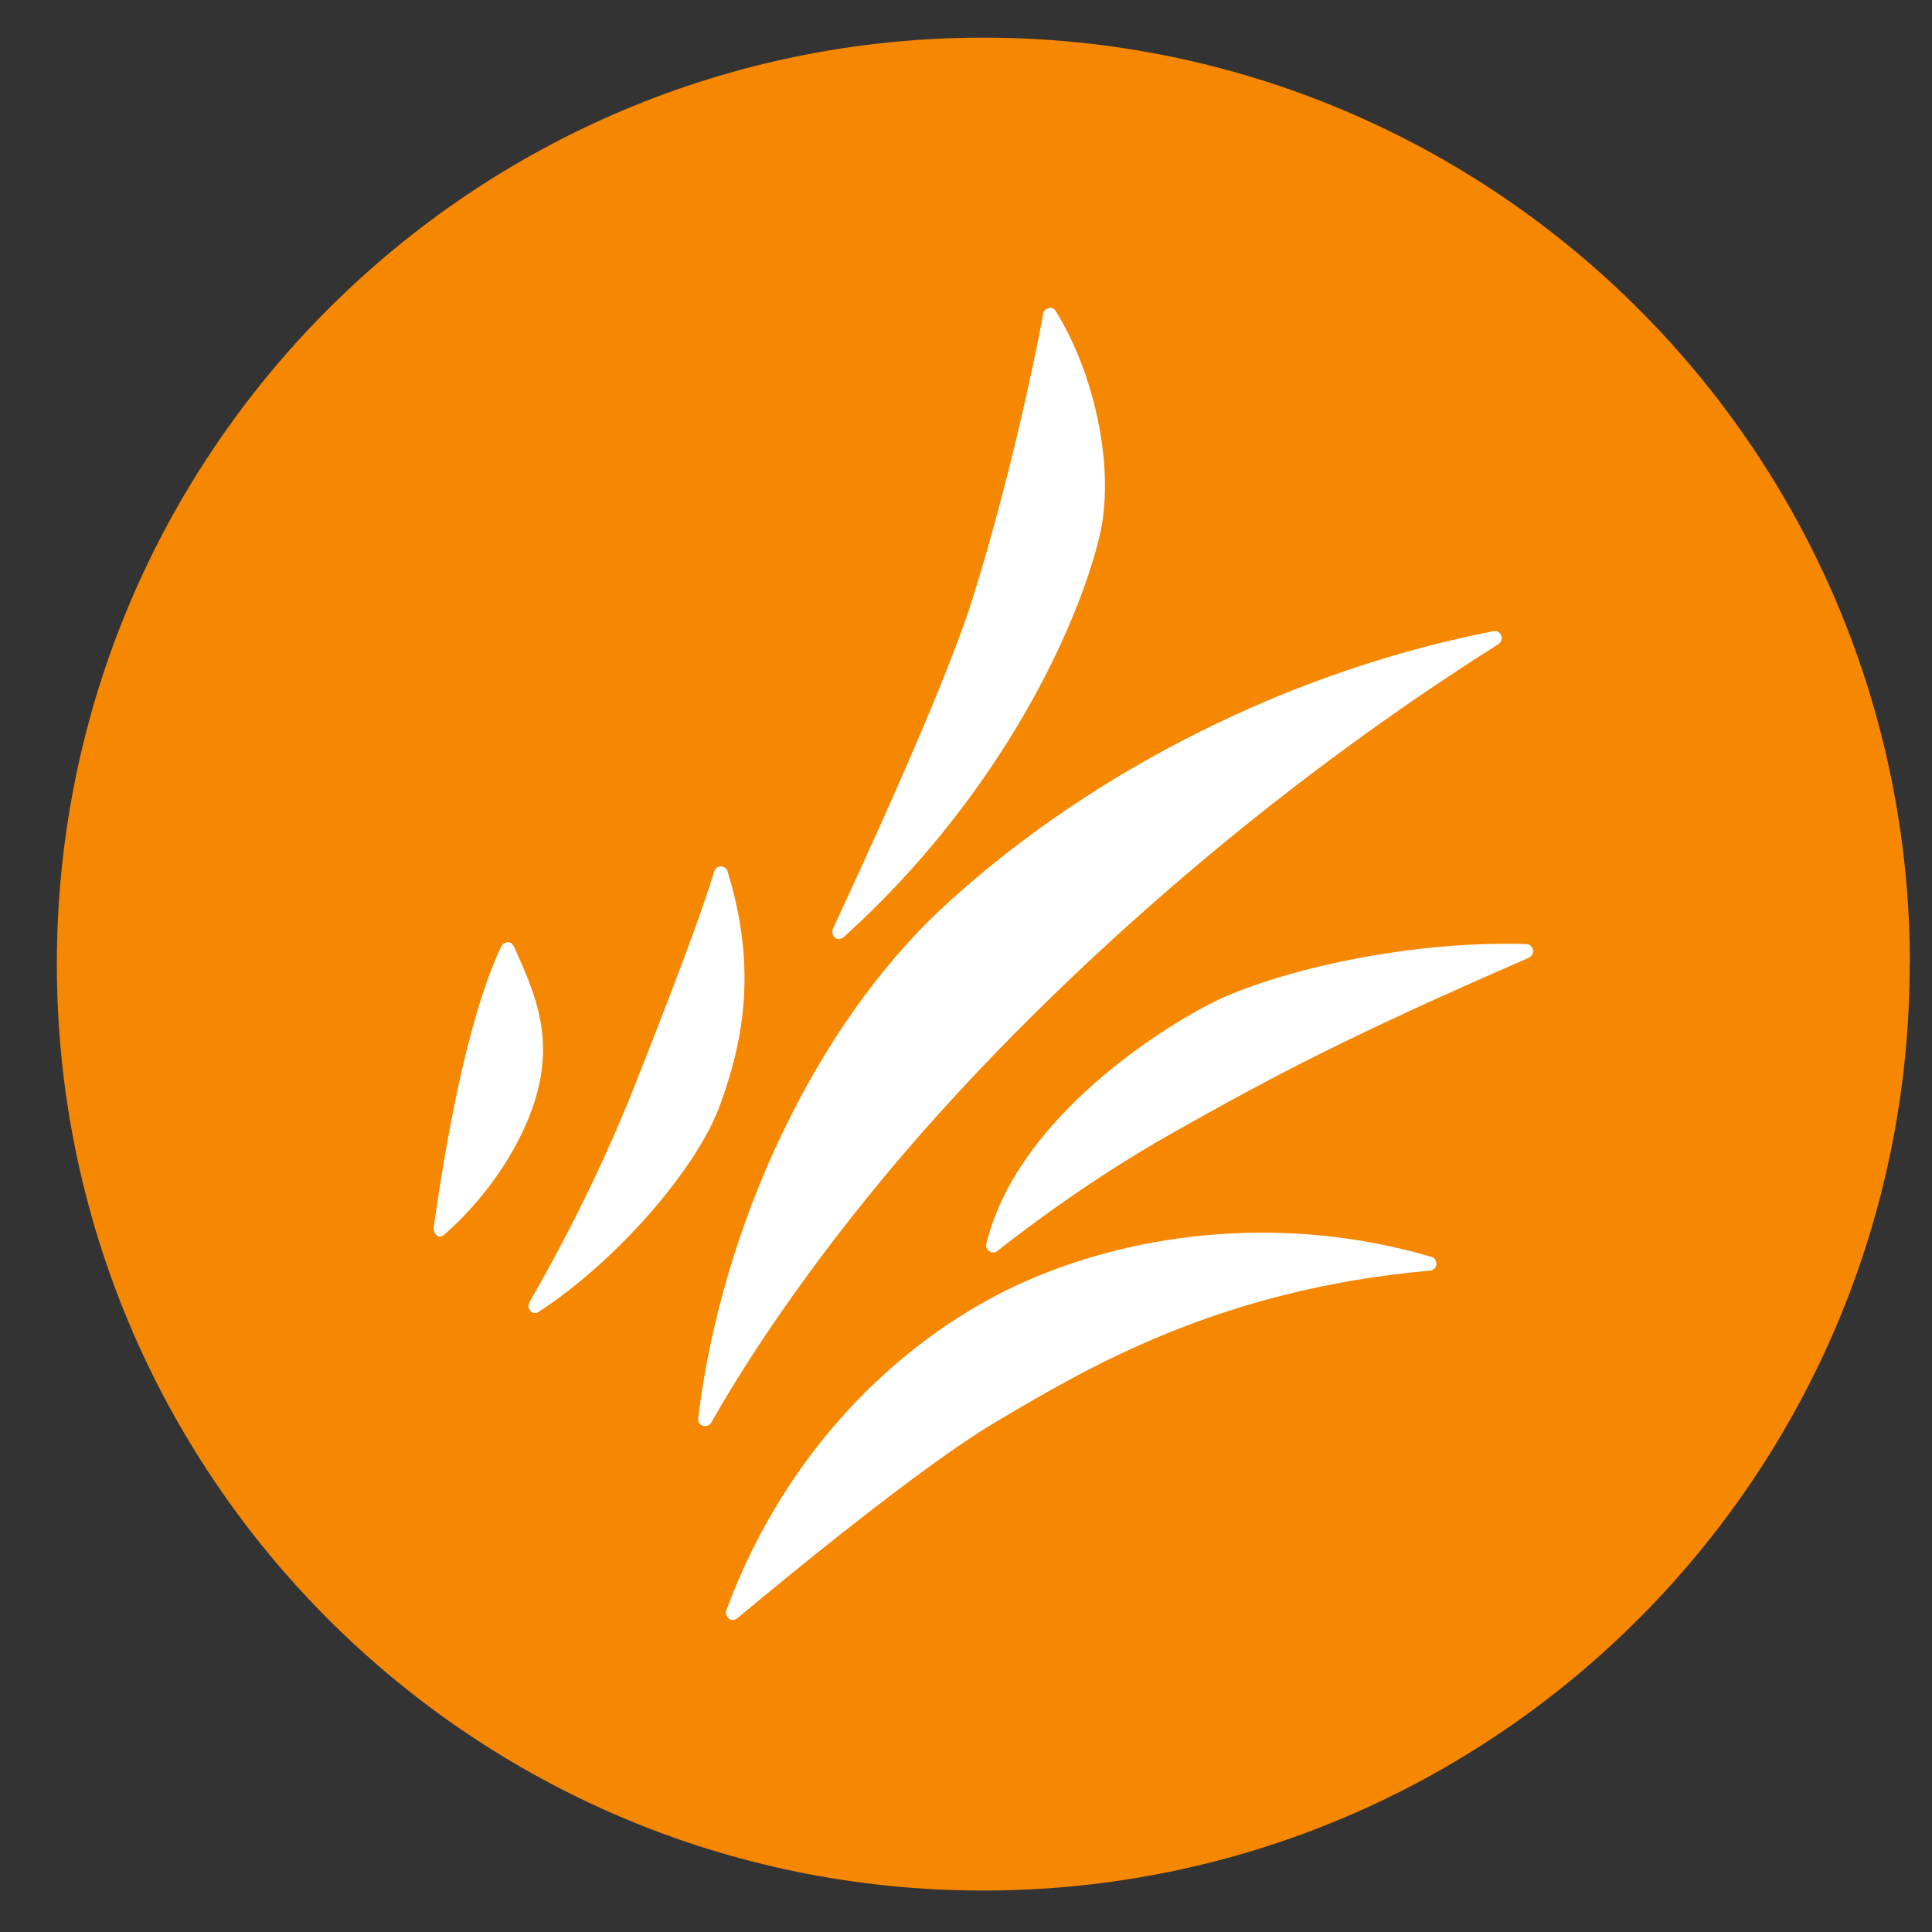
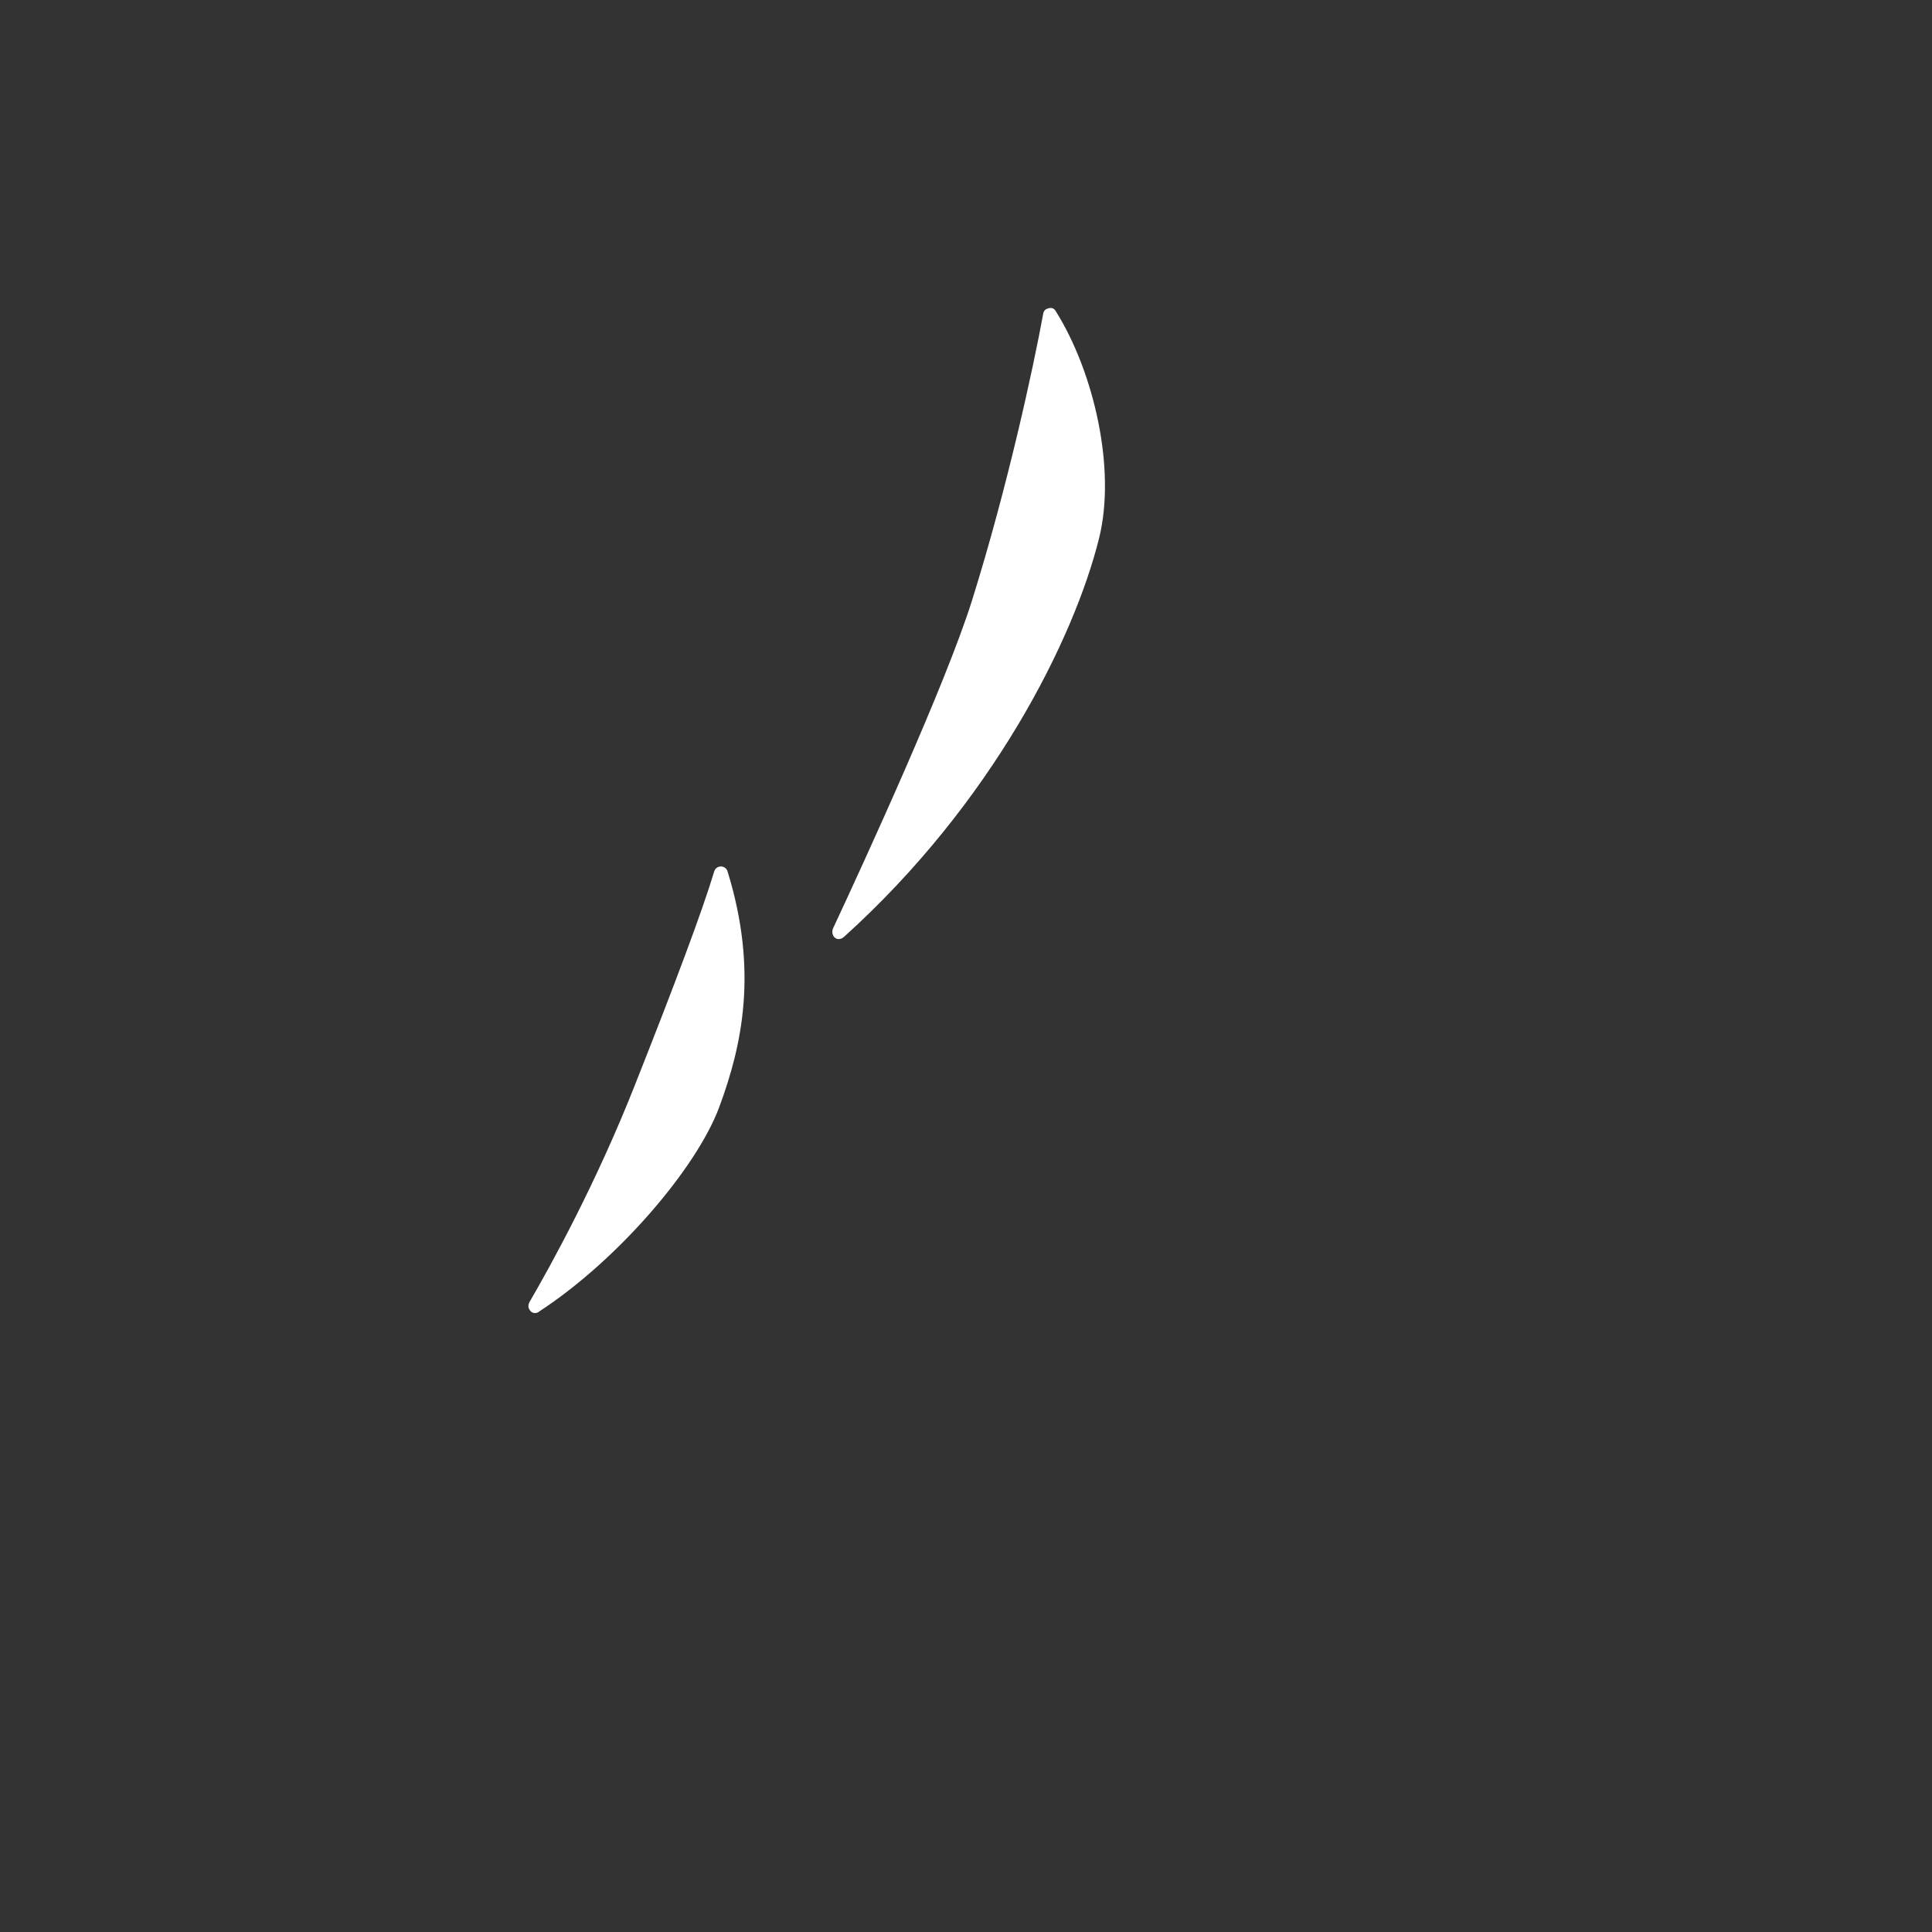
<svg xmlns="http://www.w3.org/2000/svg" width="100" viewBox="0 0 75 75" height="100" preserveAspectRatio="xMidYMid meet">
  <rect x="0" y="0" width="75" height="75" fill="#333333" stroke="none" />
  <defs>
    <clipPath id="38341e6ae1">
-       <path d="M 2.211 1.461 L 74.211 1.461 L 74.211 73.461 L 2.211 73.461 Z M 2.211 1.461 " clip-rule="nonzero" />
-     </clipPath>
+       </clipPath>
  </defs>
  <g clip-path="url(#38341e6ae1)">
    <path fill="#f68700" d="M 74.133 37.426 C 74.133 57.289 58.031 73.391 38.168 73.391 C 18.305 73.391 2.207 57.285 2.207 37.426 C 2.207 17.566 18.309 1.461 38.176 1.461 C 58.039 1.461 74.141 17.559 74.141 37.426 " fill-opacity="1" fill-rule="nonzero" />
  </g>
  <path fill="#ffffff" d="M 32.336 36.047 C 33.605 33.328 36.711 26.562 37.73 23.32 C 39.113 18.91 40.117 14.262 40.496 12.184 C 40.504 12.105 40.551 12.027 40.633 11.992 C 40.82 11.91 40.93 11.969 41 12.105 C 42.453 14.434 43.336 18.18 42.668 20.887 C 41.695 24.809 38.531 31.164 32.766 36.367 C 32.75 36.379 32.711 36.41 32.688 36.422 C 32.551 36.492 32.41 36.449 32.344 36.316 C 32.301 36.238 32.301 36.125 32.336 36.047 " fill-opacity="1" fill-rule="nonzero" />
-   <path fill="#ffffff" d="M 16.832 47.672 C 17.227 44.898 18.059 39.703 19.457 36.742 C 19.48 36.688 19.523 36.648 19.574 36.617 C 19.742 36.531 19.871 36.594 19.941 36.73 C 19.949 36.734 19.949 36.742 19.953 36.746 C 20.746 38.535 21.707 40.465 20.531 43.379 C 19.609 45.652 18.043 47.234 17.23 47.945 C 17.047 48.07 16.934 47.969 16.863 47.836 C 16.836 47.785 16.832 47.73 16.836 47.68 Z M 16.832 47.672 " fill-opacity="1" fill-rule="nonzero" />
  <path fill="#ffffff" d="M 20.91 50.934 C 20.746 51.02 20.613 50.957 20.543 50.82 C 20.496 50.738 20.508 50.641 20.547 50.559 C 21.41 49.078 23.141 45.926 24.625 42.176 C 26.207 38.184 27.273 35.34 27.727 33.824 C 27.75 33.758 27.789 33.703 27.855 33.668 C 27.988 33.598 28.152 33.645 28.223 33.777 C 28.234 33.793 28.238 33.816 28.246 33.836 C 29.434 37.691 28.816 40.57 27.914 42.996 C 27.027 45.363 23.973 48.934 20.91 50.926 " fill-opacity="1" fill-rule="nonzero" />
-   <path fill="#ffffff" d="M 55.57 48.793 C 55.641 48.809 55.695 48.855 55.73 48.926 C 55.801 49.062 55.754 49.223 55.621 49.293 C 55.594 49.312 55.559 49.324 55.523 49.324 C 47.223 50.059 42.086 53.18 38.73 55.156 C 35.879 56.828 30.602 61.168 28.637 62.809 C 28.617 62.82 28.57 62.848 28.555 62.859 C 28.422 62.93 28.285 62.867 28.215 62.73 C 28.18 62.668 28.176 62.59 28.191 62.523 C 30.602 56.008 35.277 51.746 39.805 49.742 C 44.195 47.797 49.957 47.137 55.57 48.793 " fill-opacity="1" fill-rule="nonzero" />
-   <path fill="#ffffff" d="M 59.375 37.164 C 59.508 37.094 59.555 36.922 59.484 36.797 C 59.438 36.707 59.352 36.656 59.262 36.648 C 54.285 36.5 49.164 37.828 46.926 38.992 C 44.637 40.188 39.434 43.605 38.285 48.293 C 38.273 48.352 38.281 48.422 38.316 48.48 C 38.383 48.613 38.555 48.66 38.684 48.59 C 38.695 48.582 38.711 48.57 38.723 48.559 C 39.836 47.68 42.422 45.727 45.492 43.996 C 49.402 41.789 52.34 40.227 59.379 37.168 " fill-opacity="1" fill-rule="nonzero" />
-   <path fill="#ffffff" d="M 58.16 25.012 C 47.988 31.434 39.598 39.324 34.293 45.723 C 30.727 50.023 28.582 53.508 27.605 55.234 C 27.582 55.273 27.547 55.309 27.5 55.332 C 27.367 55.402 27.203 55.355 27.133 55.223 C 27.102 55.176 27.098 55.117 27.102 55.062 C 28.008 47.586 31.645 39.82 36.613 35.215 C 41.602 30.586 49.176 26.227 57.977 24.5 C 58.094 24.477 58.207 24.531 58.266 24.641 C 58.336 24.773 58.289 24.941 58.156 25.012 " fill-opacity="1" fill-rule="nonzero" />
</svg>